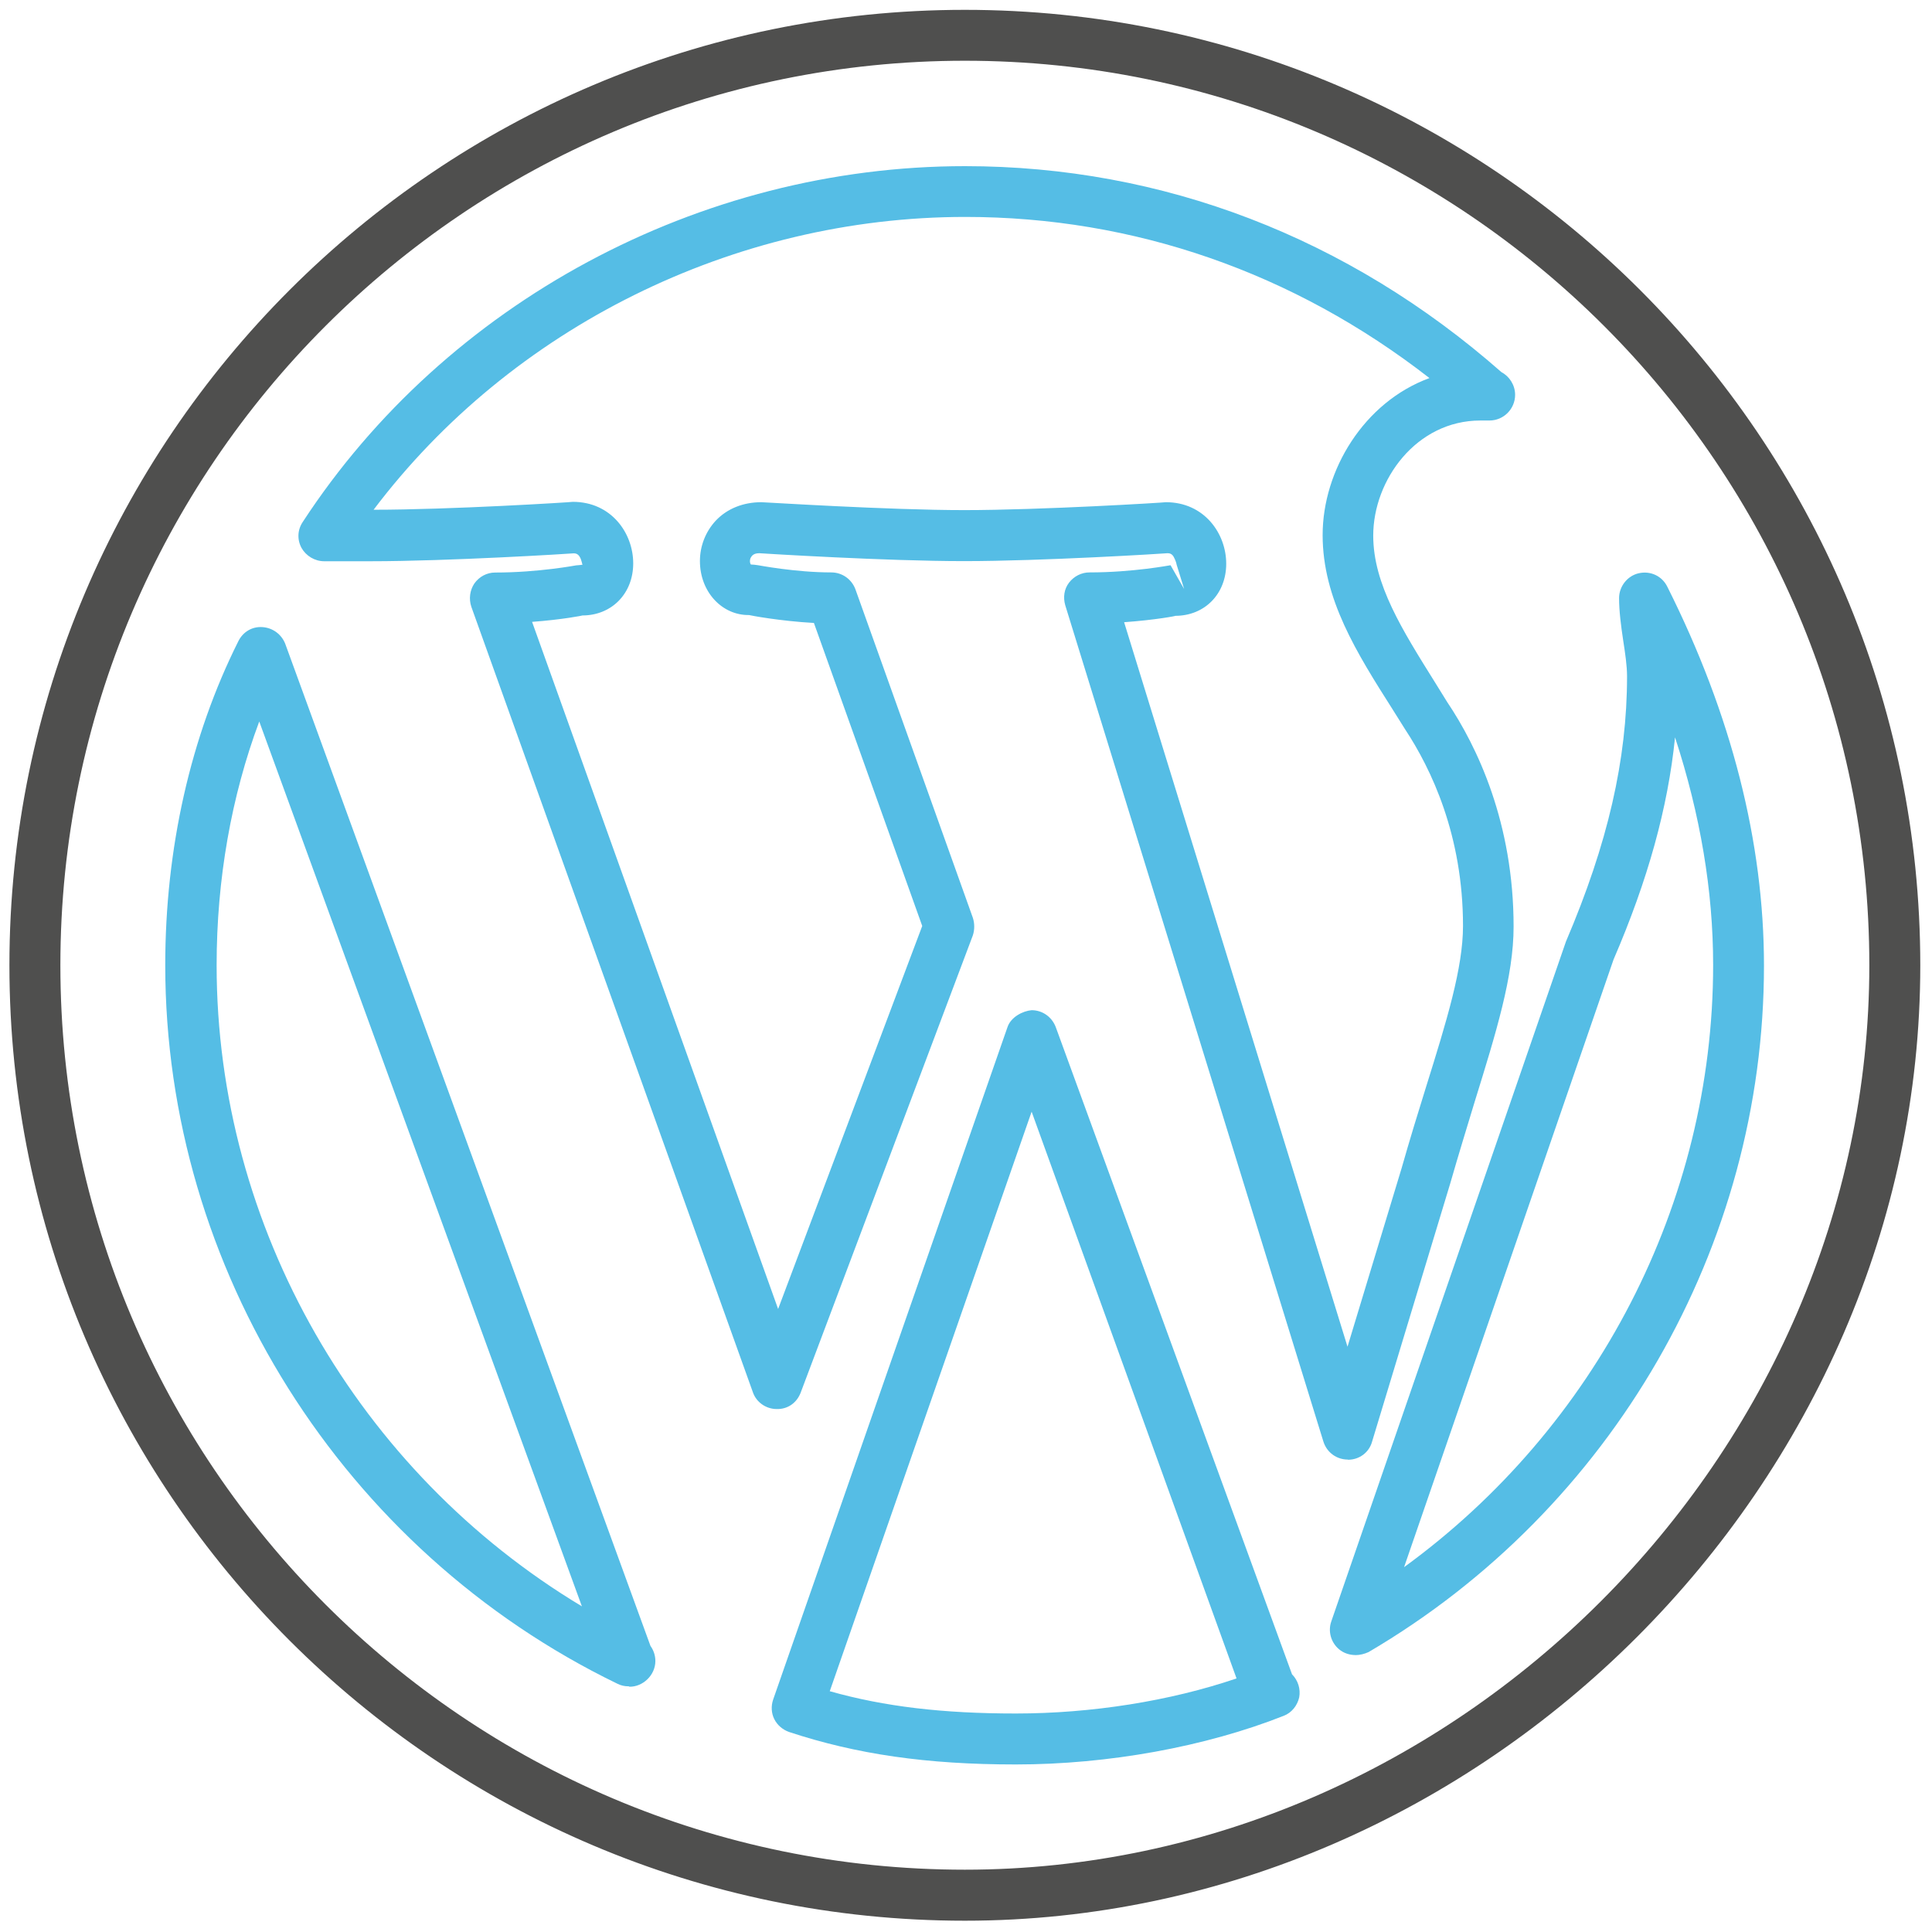
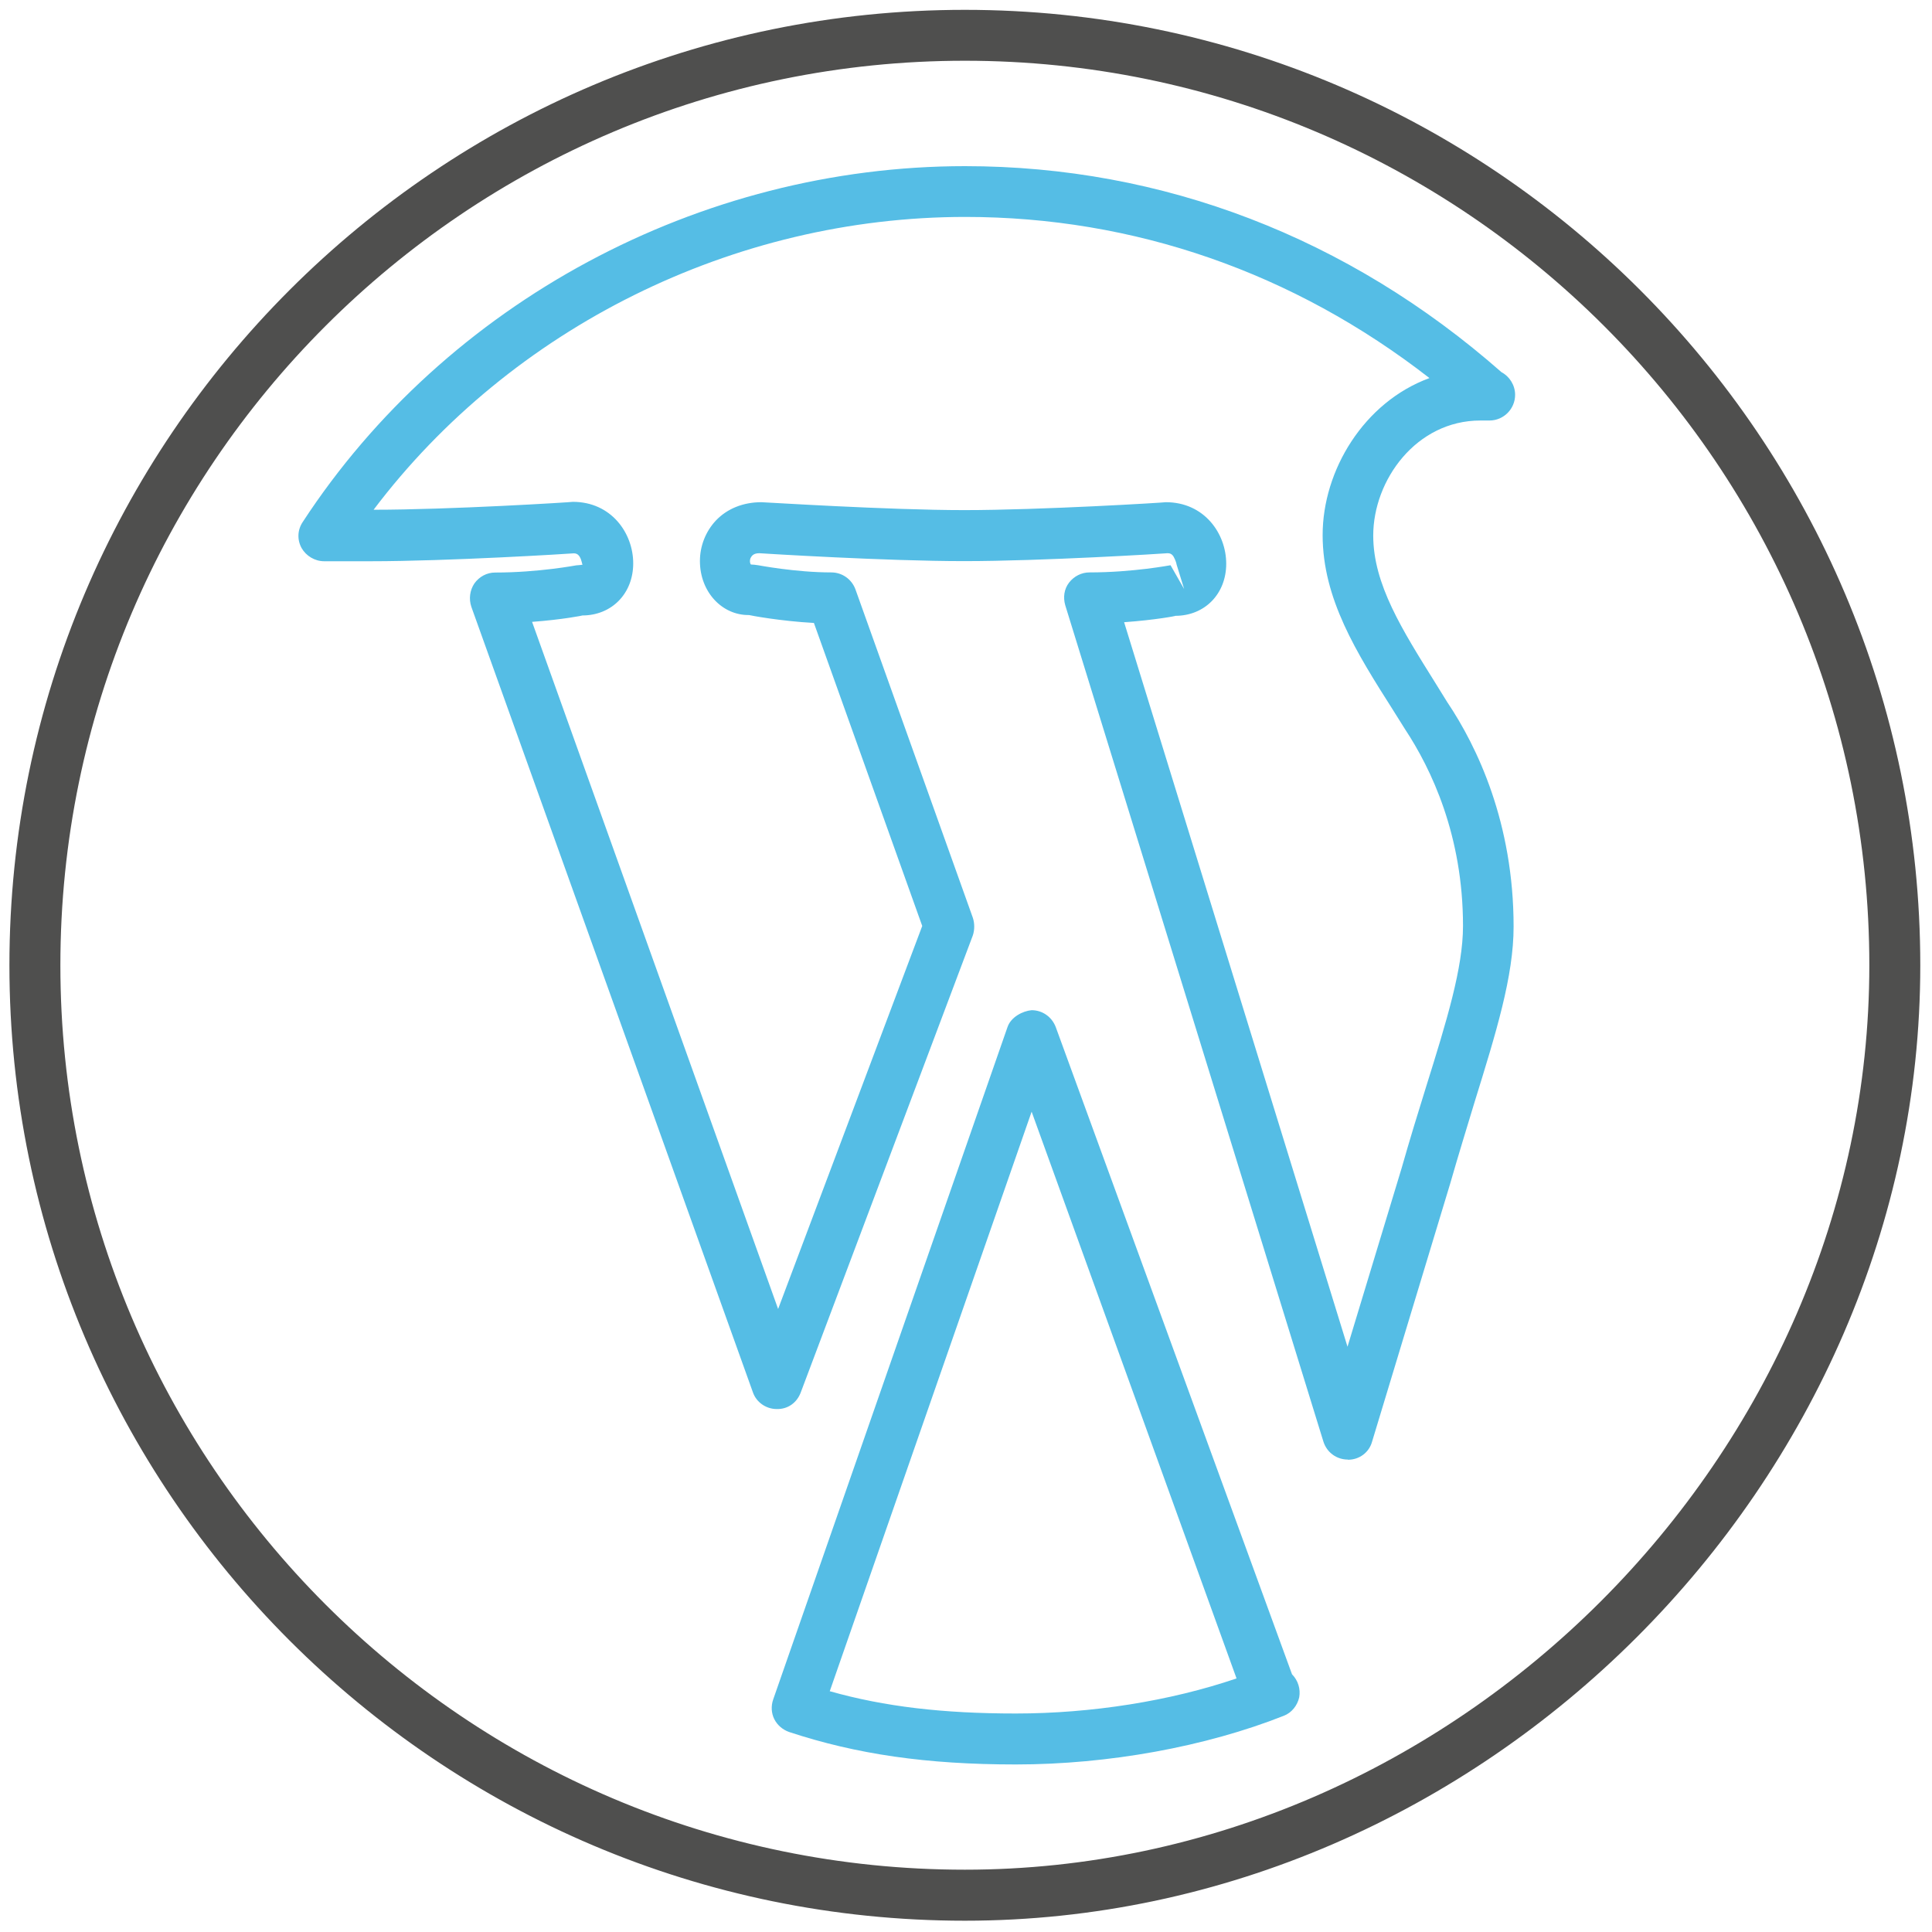
<svg xmlns="http://www.w3.org/2000/svg" version="1.1" width="80" height="80" viewBox="0 0 32 32">
  <title>WordPress Ultra</title>
-   <path id="svg-ico" fill="#55bde5" d="M10.412 27.931c-0.063 0-0.125-0.012-0.188-0.044-4.55-2.206-7.487-6.875-7.487-11.9 0-1.931 0.419-3.787 1.212-5.369 0.075-0.15 0.225-0.244 0.4-0.231 0.169 0.012 0.313 0.119 0.375 0.275l6.050 16.6c0.050 0.069 0.081 0.156 0.081 0.25 0 0.238-0.213 0.431-0.431 0.425-0.006-0.006-0.006-0.006-0.012-0.006zM4.294 11.95c-0.462 1.238-0.706 2.613-0.706 4.037 0 4.338 2.344 8.394 6.050 10.619l-5.344-14.656z" />
  <path id="svg-ico" fill="#55bde5" d="M22.325 24.175c-0.188 0-0.35-0.119-0.406-0.3l-4.275-13.85c-0.038-0.131-0.019-0.269 0.063-0.375s0.206-0.169 0.337-0.169c0.725 0 1.337-0.119 1.344-0.119l0.225 0.394-0.125-0.406c0-0.006-0.012-0.063-0.050-0.131-0.031-0.050-0.069-0.056-0.1-0.056-0.056 0.006-2.075 0.131-3.369 0.131s-3.306-0.125-3.394-0.131c-0.113 0-0.131 0.063-0.144 0.081-0.019 0.050-0.006 0.094 0.006 0.106 0.025 0 0.088 0.006 0.119 0.012 0.006 0 0.619 0.119 1.213 0.119 0.181 0 0.338 0.113 0.4 0.281l1.944 5.438c0.031 0.094 0.031 0.2 0 0.294l-2.85 7.569c-0.063 0.169-0.213 0.281-0.4 0.275-0.175 0-0.338-0.113-0.394-0.281l-4.662-13.006c-0.044-0.131-0.025-0.275 0.050-0.387 0.081-0.113 0.206-0.181 0.344-0.181 0.719 0 1.338-0.119 1.344-0.119 0 0 0.088-0.006 0.106-0.012-0.012 0-0.012-0.069-0.050-0.131-0.031-0.050-0.069-0.056-0.1-0.056-0.056 0.006-2.075 0.131-3.362 0.131h-0.769c-0.156 0-0.3-0.088-0.375-0.219-0.075-0.137-0.069-0.3 0.019-0.431 2.375-3.638 6.575-5.894 10.969-5.894 3.275 0 6.35 1.181 8.887 3.413 0.131 0.069 0.225 0.213 0.225 0.375 0 0.231-0.188 0.425-0.425 0.425-0.006 0-0.012 0-0.019 0h-0.131c-1.063 0-1.775 0.987-1.775 1.906 0 0.806 0.481 1.563 1.031 2.444l0.194 0.313c0.5 0.744 1.1 2.006 1.1 3.719 0 0.825-0.288 1.75-0.65 2.919-0.125 0.413-0.262 0.856-0.4 1.337l-1.294 4.275c-0.050 0.181-0.212 0.3-0.4 0.3v0 0zM18.619 10.306l3.7 12 0.894-2.95c0.137-0.481 0.275-0.931 0.406-1.35 0.344-1.1 0.613-1.975 0.613-2.669 0-1.5-0.525-2.6-0.962-3.262l-0.2-0.319c-0.6-0.944-1.163-1.838-1.163-2.894 0-1.069 0.681-2.2 1.769-2.6-2.25-1.75-4.894-2.669-7.688-2.669-3.838 0-7.525 1.837-9.8 4.85 1.269 0 3.281-0.125 3.3-0.131 0 0 0 0 0 0 0.637 0 1 0.519 1 1.019s-0.356 0.863-0.844 0.863c0.019 0-0.331 0.069-0.831 0.106l4.075 11.381 2.387-6.344-1.794-5.019c-0.563-0.031-1.056-0.125-1.075-0.131-0.444 0.006-0.813-0.381-0.813-0.894 0-0.25 0.094-0.488 0.262-0.669 0.188-0.2 0.456-0.306 0.756-0.306 0.050 0 2.1 0.131 3.362 0.131 1.269 0 3.319-0.125 3.337-0.131 0 0 0 0 0 0 0.637 0 1 0.519 1 1.019s-0.356 0.863-0.844 0.863c0.031 0-0.331 0.069-0.85 0.106z" />
  <path id="svg-ico" fill="#55bde5" d="M16.825 29.225c-1.481 0-2.637-0.169-3.756-0.538-0.106-0.038-0.194-0.113-0.244-0.212s-0.056-0.219-0.019-0.325l3.881-11.137c0.056-0.169 0.256-0.269 0.4-0.281 0.181 0 0.337 0.113 0.4 0.281l3.913 10.719c0.1 0.1 0.144 0.244 0.119 0.381-0.031 0.137-0.125 0.256-0.256 0.306-1.294 0.512-2.906 0.806-4.438 0.806zM13.744 28.012c0.906 0.256 1.875 0.369 3.081 0.369 1.25 0 2.556-0.206 3.656-0.581l-3.394-9.387-3.344 9.6z" />
-   <path id="svg-ico" fill="#55bde5" d="M22.45 27.413c-0.094 0-0.194-0.031-0.269-0.094-0.137-0.113-0.188-0.3-0.131-0.462l3.887-11.262c0.694-1.625 1.012-3.012 1.012-4.394 0-0.175-0.031-0.381-0.063-0.588-0.038-0.25-0.069-0.494-0.069-0.706 0-0.194 0.137-0.369 0.325-0.412 0.194-0.044 0.387 0.044 0.475 0.225 1.063 2.119 1.6 4.231 1.6 6.275 0 4.644-2.512 9-6.55 11.369-0.069 0.031-0.144 0.050-0.219 0.050zM27.744 12.213c-0.119 1.169-0.45 2.362-1.019 3.681l-3.469 10.063c3.181-2.313 5.119-6.031 5.119-9.975 0-1.225-0.212-2.487-0.631-3.769z" />
  <path fill="#4f4f4e" d="M15.981 31.813c-8.725 0-15.825-7.1-15.825-15.825s7.1-15.825 15.825-15.825 15.825 7.1 15.825 15.825c0 8.581-7.25 15.825-15.825 15.825zM15.981 1.006c-8.262 0-14.981 6.719-14.981 14.981s6.719 14.981 14.981 14.981c8.119 0 14.981-6.863 14.981-14.981 0-8.262-6.725-14.981-14.981-14.981z" />
</svg>